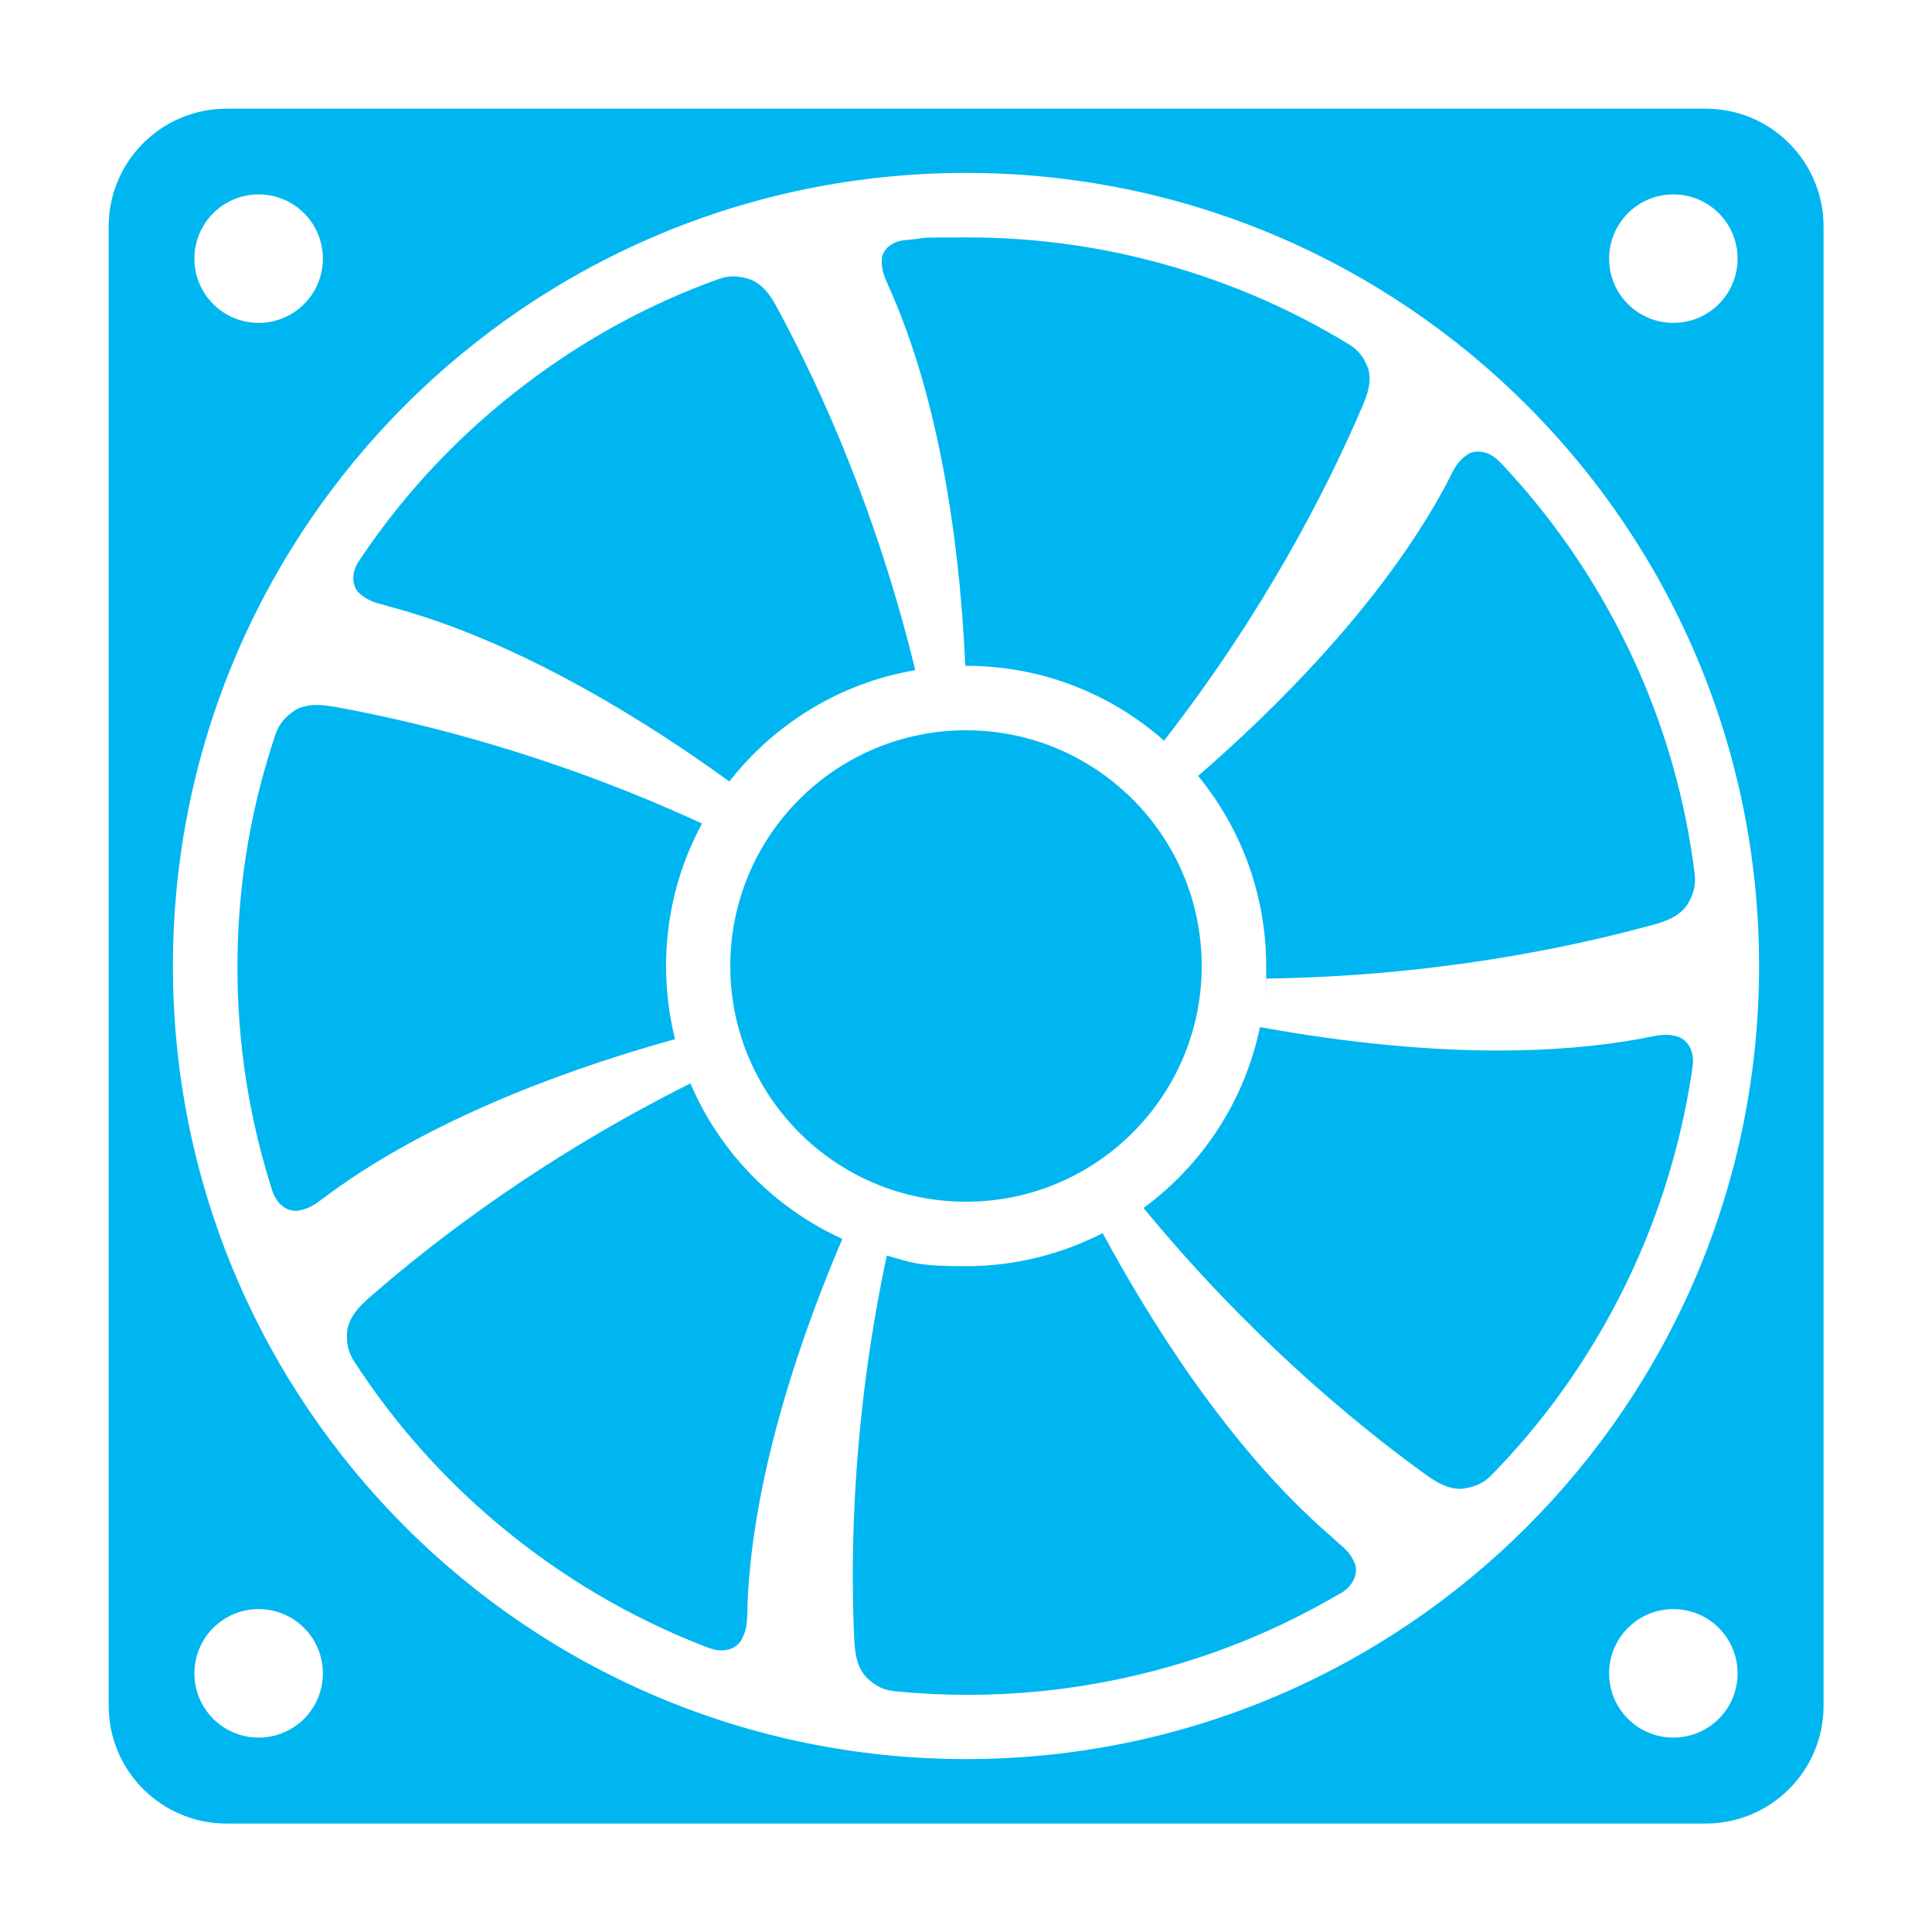
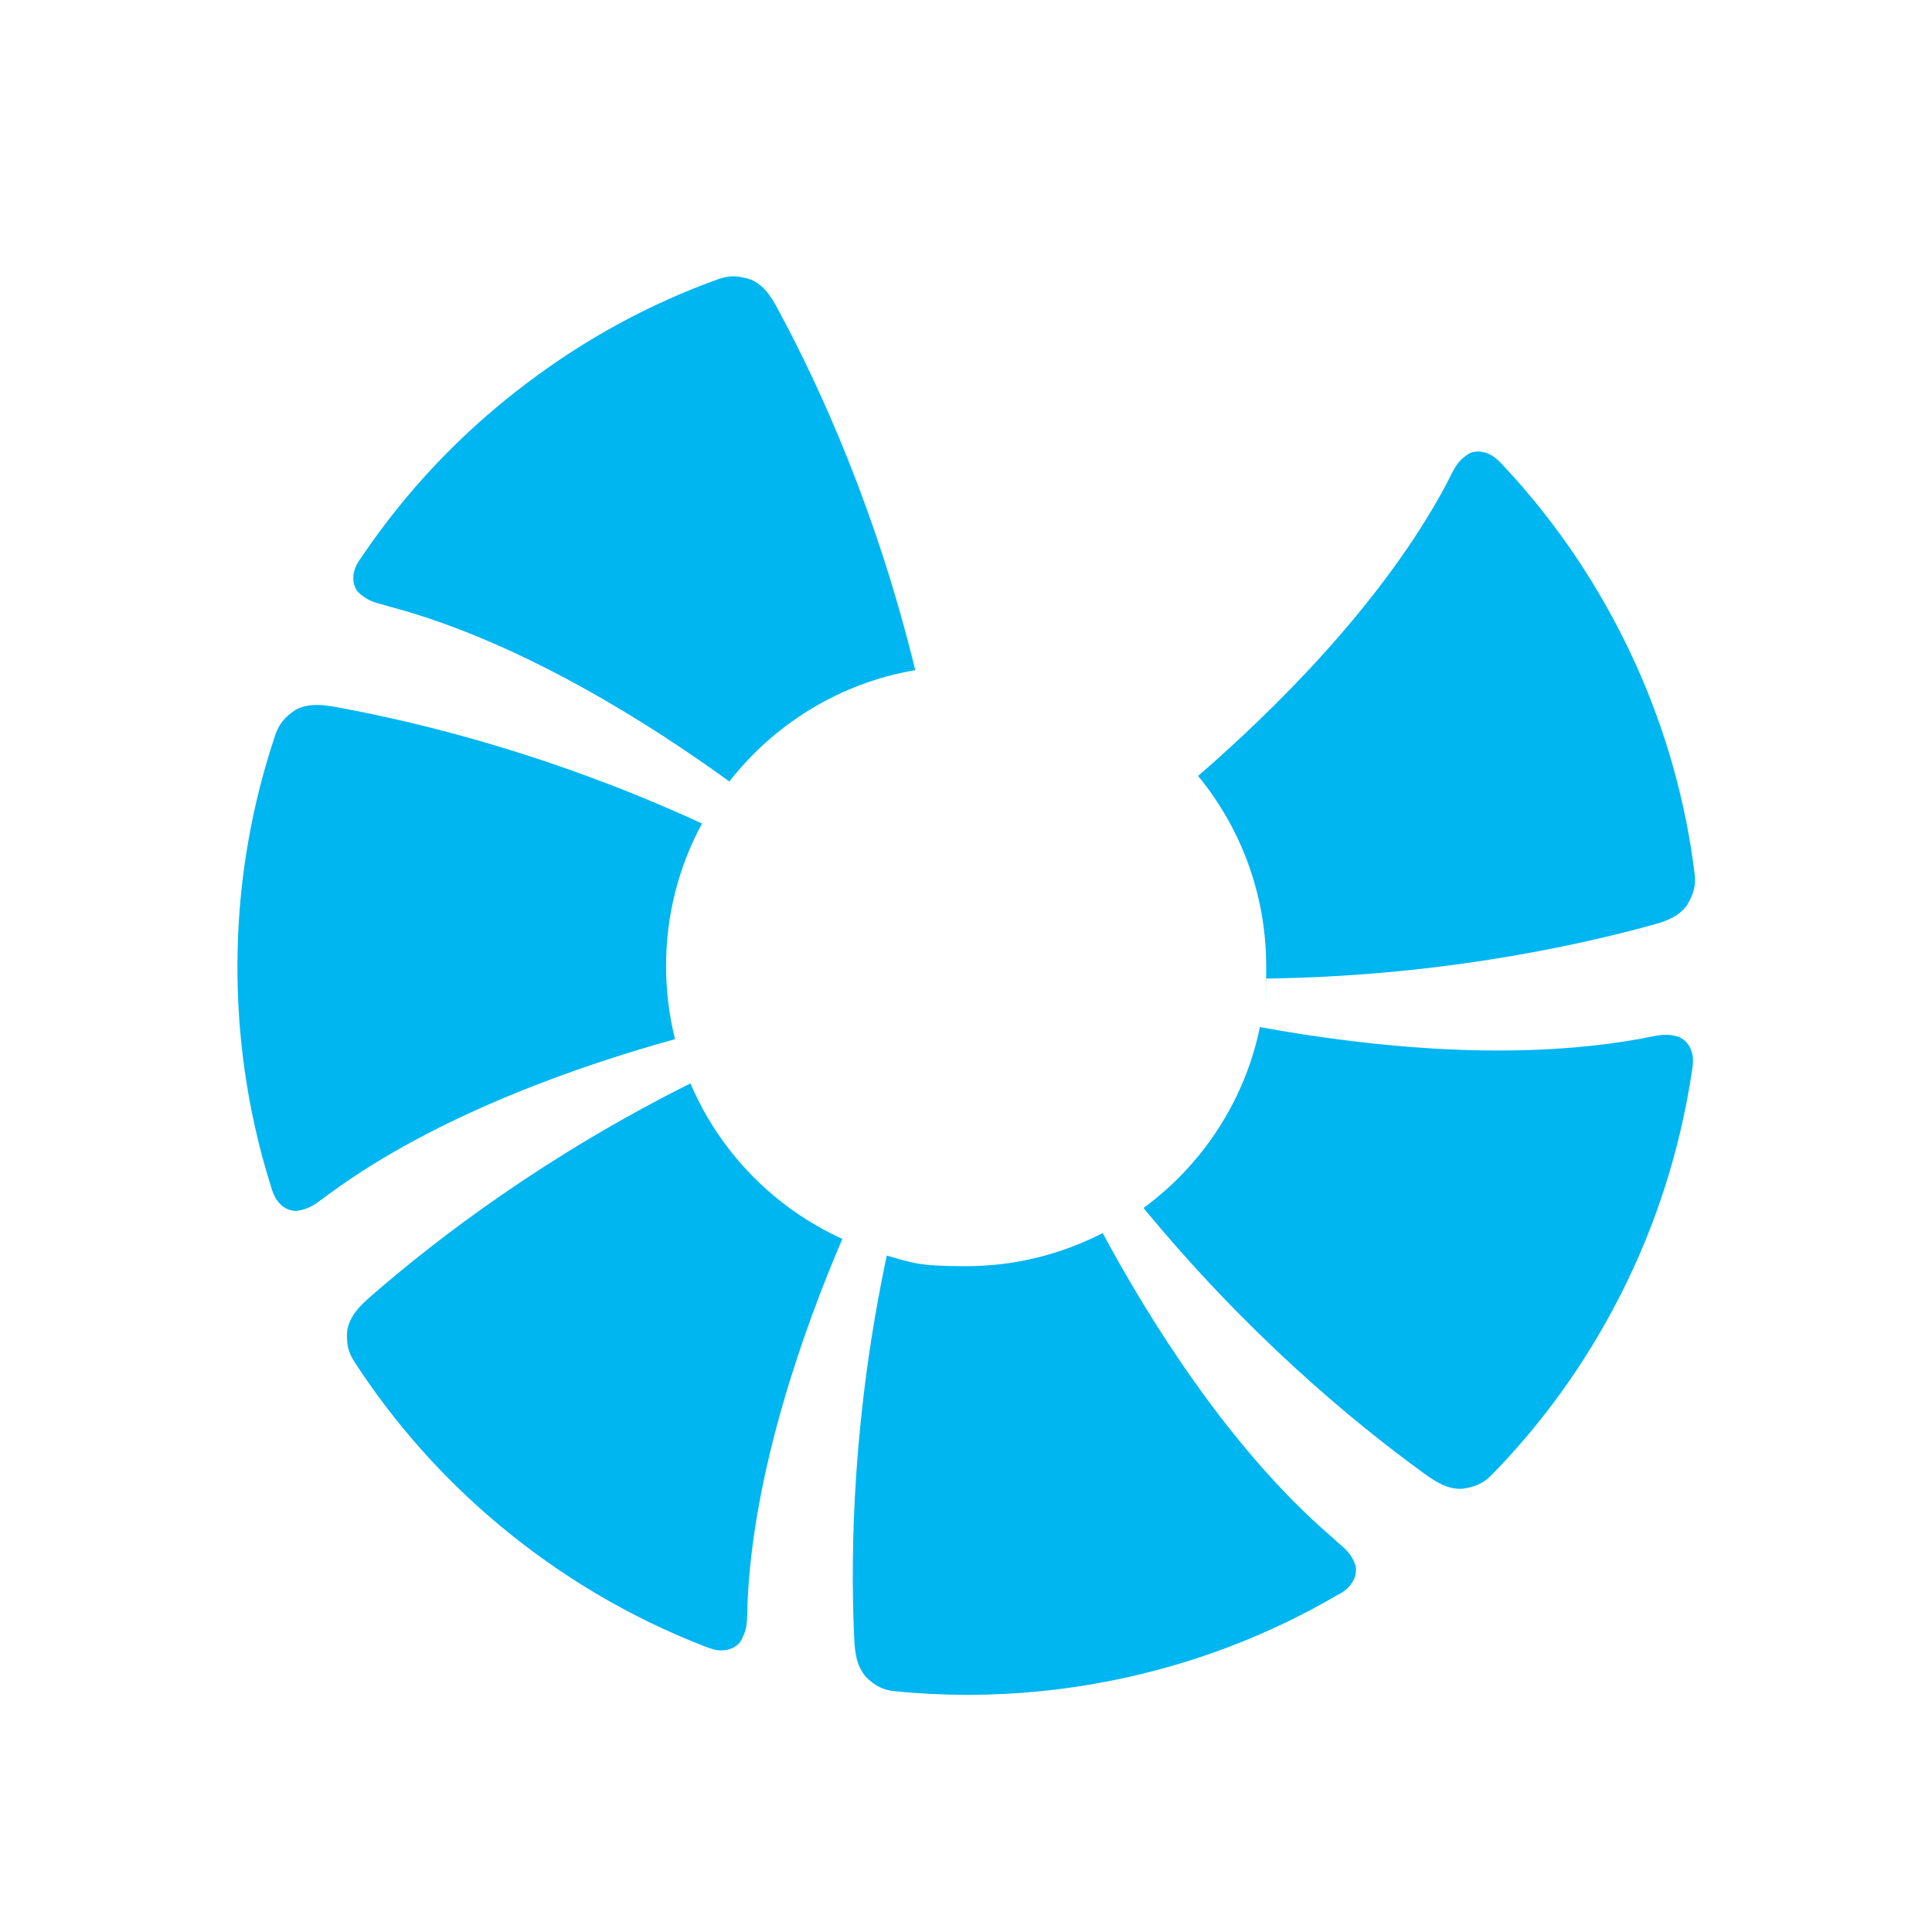
<svg xmlns="http://www.w3.org/2000/svg" id="Laag_1" version="1.1" viewBox="0 0 800 800">
  <defs>
    <style>
      .st0 {
        fill: #00b6f1;
      }
    </style>
  </defs>
-   <path class="st0" d="M706.2,45H93.8c-26.9,0-48.8,21.8-48.8,48.8v612.5c0,26.9,21.8,48.8,48.8,48.8h612.5c26.9,0,48.8-21.8,48.8-48.8V93.8c0-26.9-21.8-48.8-48.8-48.8ZM692.9,80.5c14.7,0,26.6,11.9,26.6,26.6s-11.9,26.6-26.6,26.6-26.6-11.9-26.6-26.6,11.9-26.6,26.6-26.6ZM107.1,80.5c14.7,0,26.6,11.9,26.6,26.6s-11.9,26.6-26.6,26.6-26.6-11.9-26.6-26.6,11.9-26.6,26.6-26.6ZM107.1,719.5c-14.7,0-26.6-11.9-26.6-26.6s11.9-26.6,26.6-26.6,26.6,11.9,26.6,26.6-11.9,26.6-26.6,26.6ZM692.9,719.5c-14.7,0-26.6-11.9-26.6-26.6s11.9-26.6,26.6-26.6,26.6,11.9,26.6,26.6-11.9,26.6-26.6,26.6ZM400,728.4c-181.4,0-328.4-147-328.4-328.4S218.6,71.6,400,71.6s328.4,147,328.4,328.4-147,328.4-328.4,328.4Z" />
  <path class="st0" d="M275.8,400c0-21.4,5.4-41.5,14.9-59-60.2-27.7-114.3-41.4-151.4-48.2-3.4-.6-5.9-.9-8.1-.9-3.2,0-6,.6-8.6,1.9-4.6,3-7.1,6-8.6,10.5-9.6,28.6-14.9,58.4-15.6,88.8-.8,33.4,3.8,66.3,13.7,97.9l.6,1.9c1.7,5.3,5.5,8.5,9.9,8.5h.2c5-.7,7.3-2.4,11.7-5.7l1.9-1.4c45-33.1,105.1-53.5,143.1-64-2.4-9.7-3.7-19.9-3.7-30.3Z" />
-   <path class="st0" d="M369.1,121.1c22.5,51.6,28.9,115.4,30.6,154.6,0,0,.2,0,.3,0,31.5,0,60.2,11.7,82,31,41.1-52.8,66.9-103,81.9-137.9,2.7-6.2,4-10.8,2.7-16-1.8-4.9-4.1-7.8-8-10.2-25.7-15.7-53.6-27.4-83-34.9-24.6-6.3-49.8-9.4-75.1-9.4s-15.6.3-23.4.9l-2.1.2c-5.1.4-8.9,3.2-9.8,7.1-.4,4.9.7,7.4,2.9,12.4l1,2.2Z" />
  <path class="st0" d="M160.2,250.9l2.3.6c54.1,14.6,107.7,49,139.5,72.1,18.7-23.9,45.8-40.8,77-46.1-15.8-64.8-38.8-116-56.8-149.3-3.2-6.1-6.1-10.1-11.2-12.4-5.5-1.8-9.1-1.8-13.6-.2-28.4,10.2-55,24.7-79.3,43.1-26.7,20.1-49.6,44.2-68.2,71.7l-1.3,1.9c-2.9,4.4-3.1,9.4-.4,12.8,3.8,3.6,6.5,4.3,11.9,5.7Z" />
  <path class="st0" d="M285.7,448.7c-59.3,29.7-103.9,63.4-132.3,88.2-5.2,4.5-8.4,8.2-9.6,13.7-.5,5.5.3,9.2,2.9,13.2,16.4,25.3,36.5,48,59.8,67.5,25.6,21.4,54.3,38.4,85.2,50.4l2.2.8c1.6.6,3.3.9,4.9.9,3.2,0,6-1.3,7.7-3.5,2.7-4.5,2.8-7.3,3-12.9v-2.4c2.2-55.8,23.8-115.4,39.3-151.6-28.2-12.8-50.8-35.9-62.9-64.4Z" />
  <path class="st0" d="M695.6,429.5c-4.9-1.6-7.6-1.1-13.2,0l-2.4.5c-17.8,3.3-37.9,5-59.5,5-37.4,0-73.5-5.1-98.8-9.7-6.3,30.6-23.9,57.1-48.2,74.9,42.4,51.5,85.5,87.7,116.3,110,5.5,4,9.7,6.3,15.1,6.3h.4c5.4-.7,9-2.3,12.3-5.7,21.1-21.5,38.8-46.2,52.7-73.2,15.3-29.7,25.4-61.4,30.3-94.1l.3-2.2c.7-5.2-1.3-9.8-5.3-11.7Z" />
  <path class="st0" d="M620.7,191c-3.6-3.8-8.6-5-12.4-3.2-4.4,2.8-5.7,5.3-8.2,10.3l-1.1,2.2c-26.7,50.2-73.2,95.3-102.9,121,17.6,21.4,28.2,48.9,28.2,78.8s0,3.4-.1,5.1c68.2-.9,124.2-12.4,159.7-22.1,6.7-1.8,11.2-3.7,14.6-8.2,2.9-4.7,3.8-8.5,3.2-13.2-3.7-29.9-11.9-59.1-24.4-86.7-13.8-30.4-32.2-58.1-54.9-82.3l-1.6-1.7Z" />
  <path class="st0" d="M553,637.8l-1.8-1.6c-42.5-36.6-76-91-94.6-125.6-17,8.7-36.2,13.7-56.6,13.7s-22.3-1.5-32.8-4.4c-13.8,64.8-15.2,120.7-13.5,158.4.3,6.9,1.2,11.7,4.8,16,3.9,3.9,7.4,5.6,12.1,6,9.9,1,20.1,1.5,30.1,1.5,20.1,0,40.3-2,60.1-6,32.8-6.6,63.9-18.4,92.6-35.1l2-1.1c4.5-2.7,6.8-7.2,5.9-11.4-1.8-4.9-4-6.7-8.3-10.3Z" />
-   <circle class="st0" cx="400" cy="400" r="97.6" />
</svg>